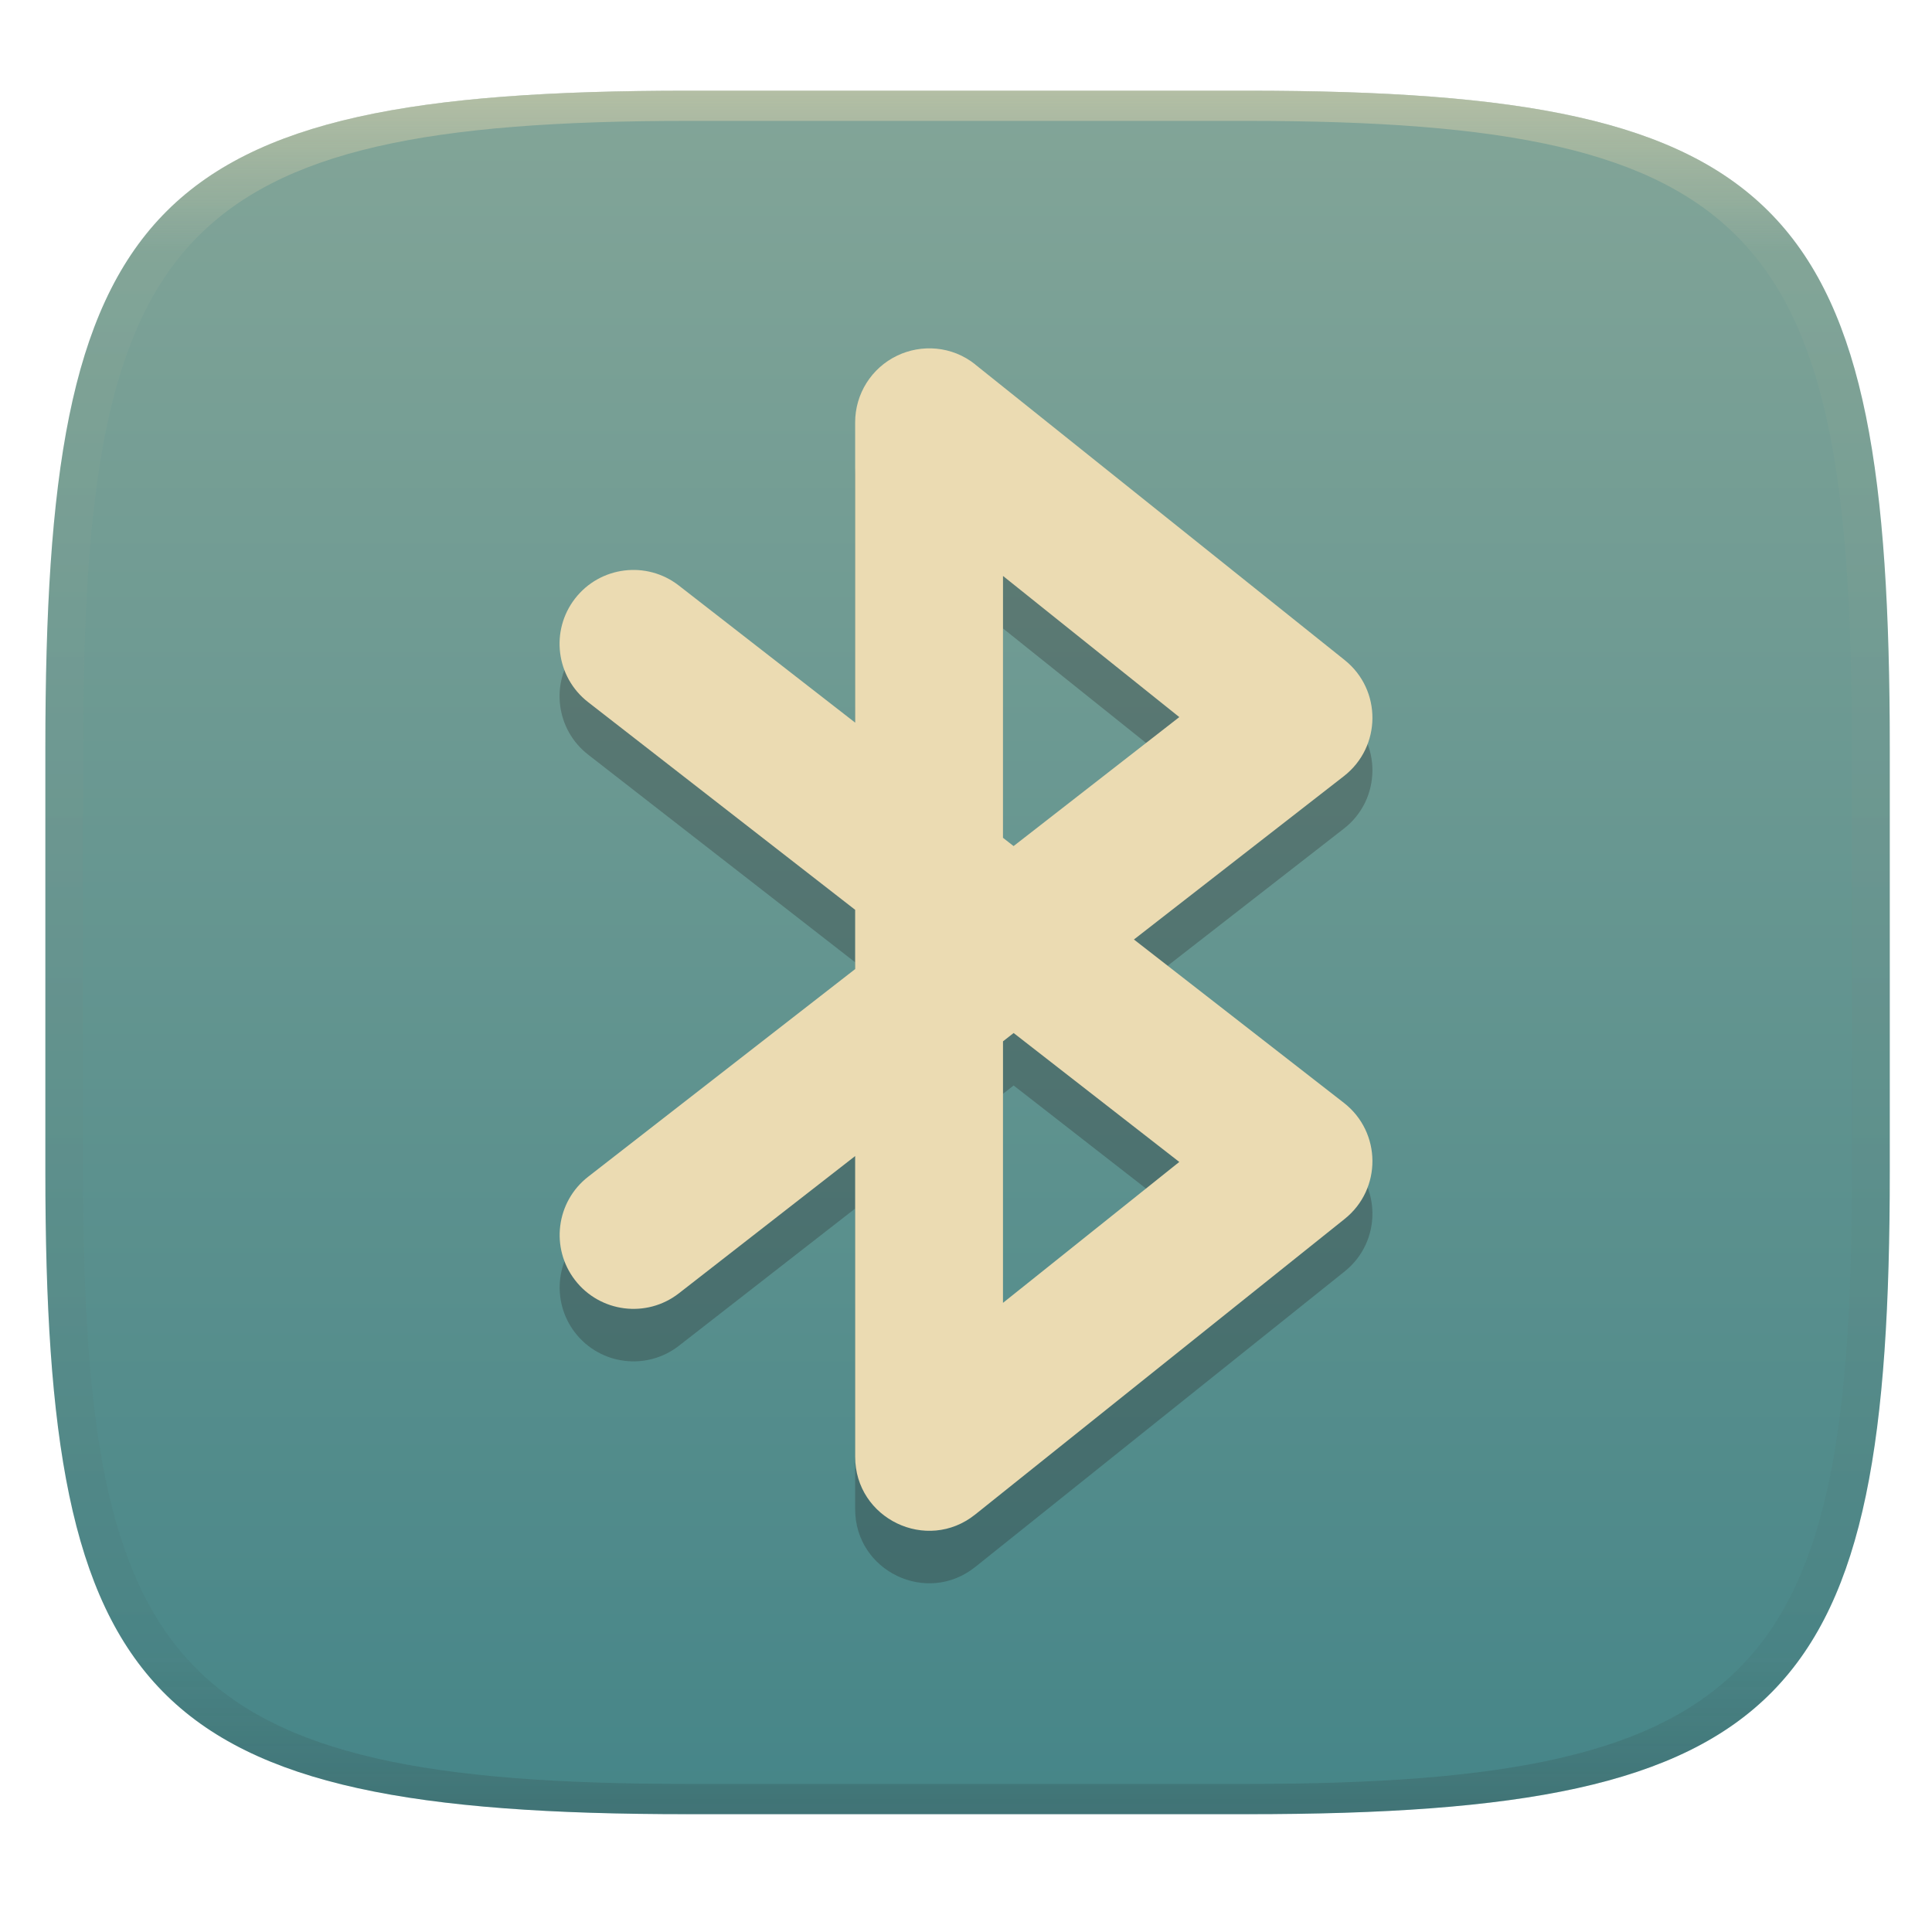
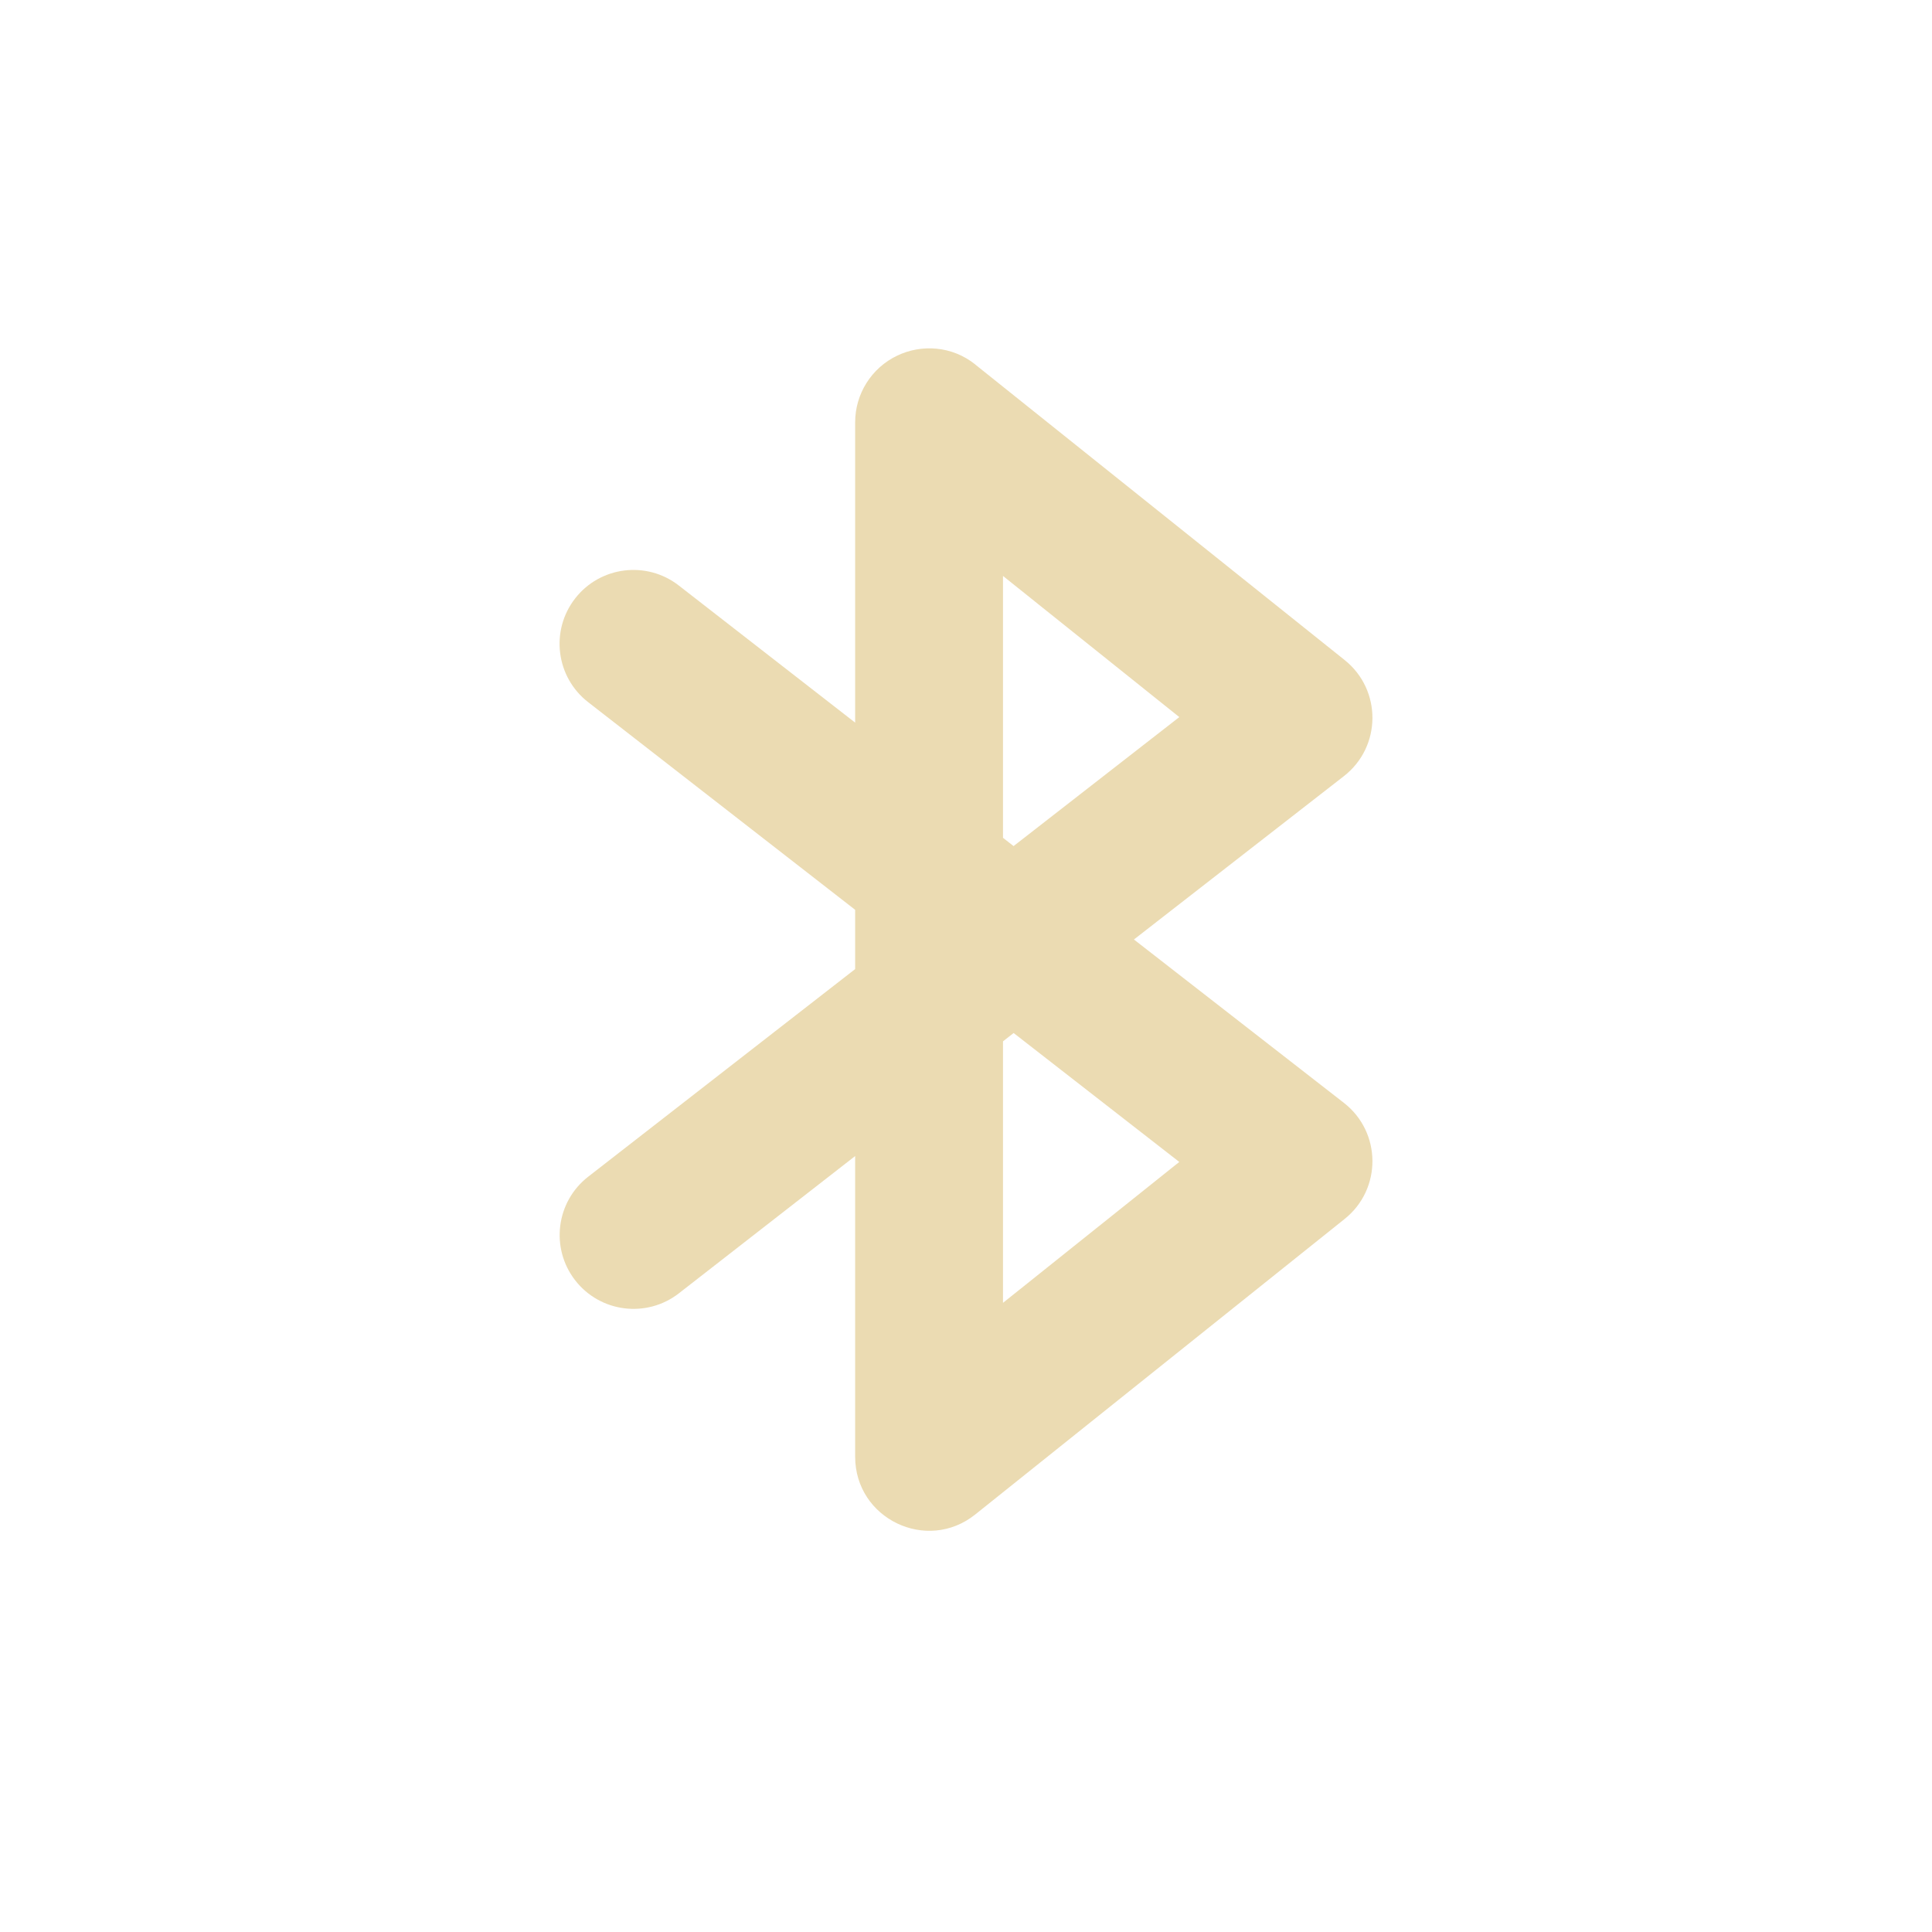
<svg xmlns="http://www.w3.org/2000/svg" width="256" height="256" version="1.1" viewBox="0 0 67.73 67.73">
  <defs>
    <linearGradient id="b-5" x1=".5" x2=".5" y2="1" gradientTransform="matrix(244,0,0,228,5.981,12.12)" gradientUnits="userSpaceOnUse">
      <stop stop-color="#83a598" offset="0" />
      <stop stop-color="#458588" offset="1" />
    </linearGradient>
    <linearGradient id="linearGradient31" x1=".5" x2=".5" y2="1" gradientTransform="matrix(244,0,0,228,5.986,12)" gradientUnits="userSpaceOnUse">
      <stop stop-color="#ebdbb2" offset="0" />
      <stop stop-color="#ebdbb2" stop-opacity=".098" offset=".1" />
      <stop stop-color="#282828" stop-opacity=".1" offset=".9" />
      <stop stop-color="#282828" stop-opacity=".4" offset="1" />
    </linearGradient>
  </defs>
  <g transform="matrix(.265 0 0 .265 2.725e-6 -.032)" filter="url(#a-3-9)" style="isolation:isolate">
-     <path d="m165 12.12c72 0 85 15 85 87v56c0 70-13 85-85 85h-74c-72 0-85-15-85-85v-56c0-72 13-87 85-87z" fill="url(#b-5)" />
-   </g>
+     </g>
  <g transform="matrix(.265 0 0 .265 2.725e-6 -.032)" opacity=".5">
-     <path transform="translate(-.005 .116)" d="m91 12c-72 0-85 15-85 87v56c0 70 13 85 85 85h74c72 0 85-15 85-85v-56c0-72-13-87-85-87zm0 4h74c68 0 80 15 80 83v56c0 66-12 81-80 81h-74c-68 0-80-15-80-81v-56c0-68 12-83 80-83z" fill="url(#linearGradient31)" opacity="1" />
-   </g>
-   <path d="m34.19 14.62 12.95 10.36c1.309 1.046 1.295 3.04-0.027 4.069l-7.361 5.727 7.361 5.727c1.322 1.029 1.336 3.023 0.027 4.069l-12.95 10.36c-1.697 1.359-4.211 0.15-4.211-2.024v-10.54l-6.18 4.812c-1.131 0.879-2.76 0.673-3.637-0.459-0.874-1.129-0.669-2.754 0.459-3.63l9.358-7.278v-2.078l-9.358-7.278c-1.132-0.877-1.338-2.506-0.459-3.637 0.879-1.13 2.508-1.332 3.637-0.452l6.18 4.805v-10.53c7.58e-4 -0.996 0.573-1.904 1.471-2.334 0.845-0.407 1.917-0.35 2.74 0.307zm0.972 7.416v9.175l0.371 0.29 5.81-4.522-6.18-4.947zm0.371 16.02-0.371 0.29v9.168l6.18-4.94-5.81-4.522z" color="#ebdbb2" fill="#282828" opacity=".3" stroke-width="3.454" />
+     </g>
  <path d="m34.19 12.78 12.95 10.36c1.309 1.046 1.295 3.04-0.027 4.069l-7.361 5.727 7.361 5.727c1.322 1.029 1.336 3.023 0.027 4.069l-12.95 10.36c-1.697 1.359-4.211 0.15-4.211-2.024v-10.54l-6.18 4.812c-1.131 0.879-2.76 0.673-3.637-0.459-0.874-1.129-0.669-2.754 0.459-3.63l9.358-7.278v-2.078l-9.358-7.278c-1.132-0.877-1.338-2.506-0.459-3.637 0.879-1.13 2.508-1.332 3.637-0.452l6.18 4.805v-10.53c7.58e-4 -0.996 0.573-1.904 1.471-2.334 0.845-0.407 1.917-0.35 2.74 0.307zm0.972 7.416v9.175l0.371 0.29 5.81-4.522-6.18-4.947zm0.371 16.02-0.371 0.29v9.168l6.18-4.94-5.81-4.522z" color="#ebdbb2" fill="currentColor" stroke-width="3.454" />
</svg>